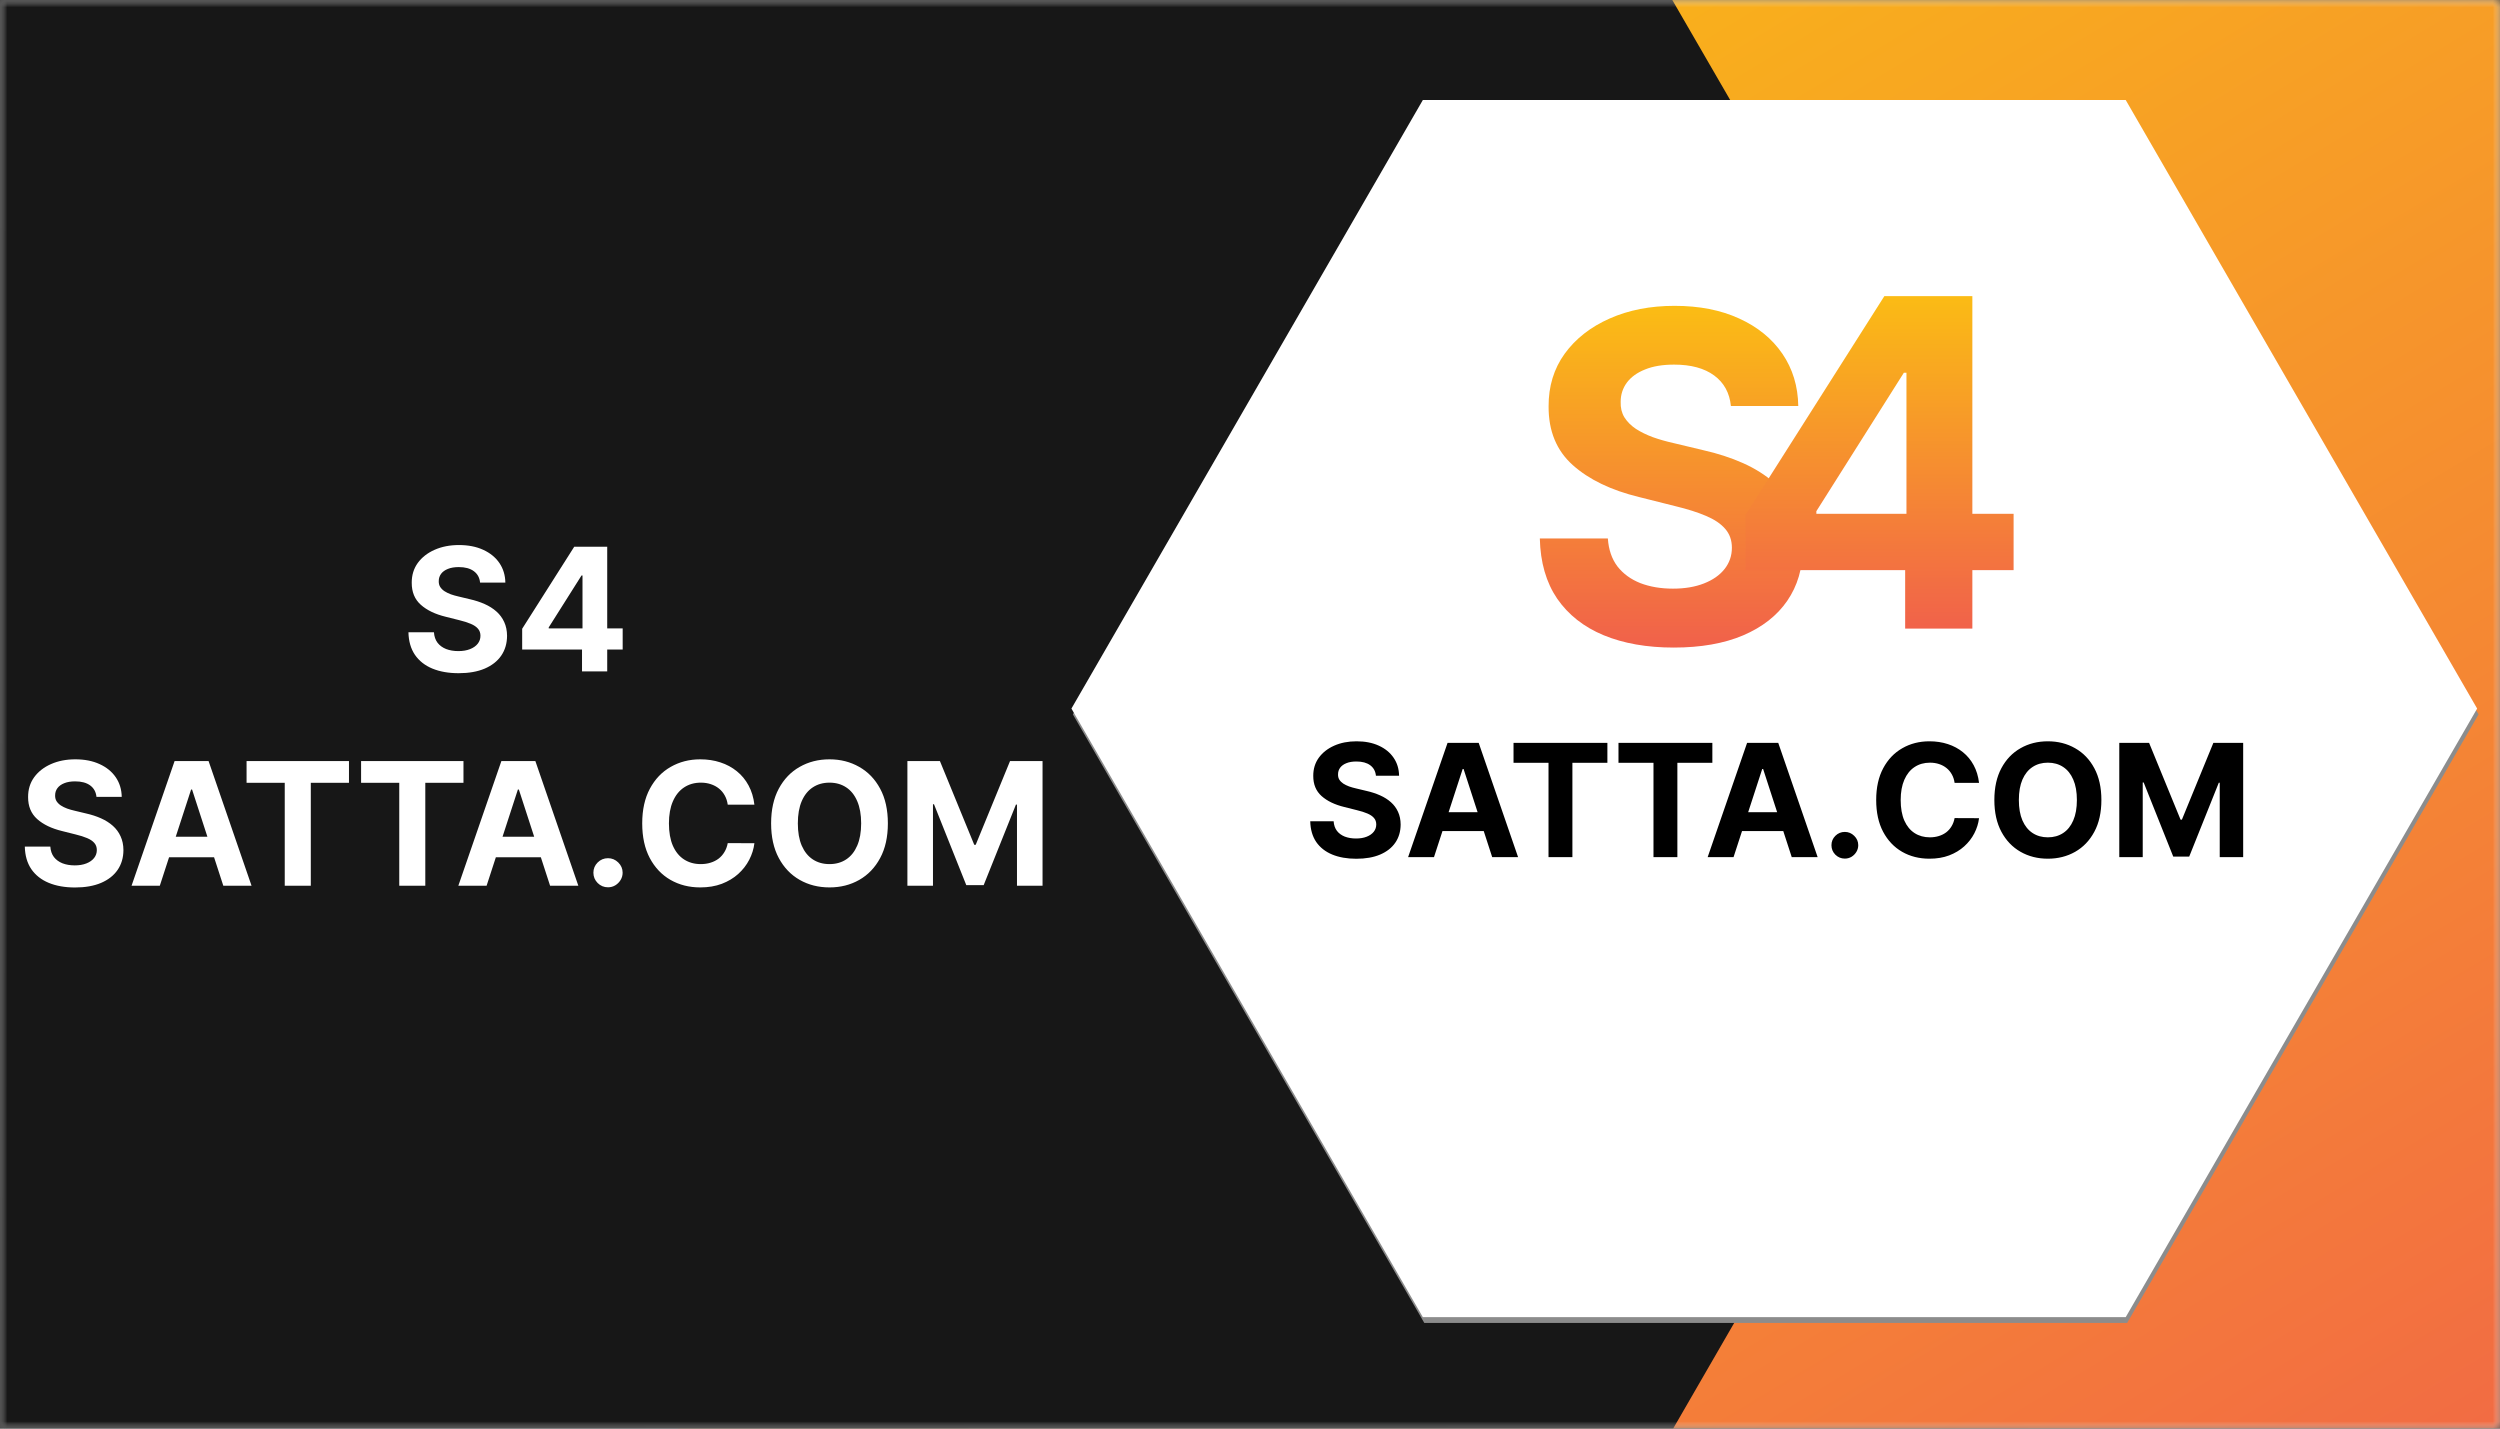
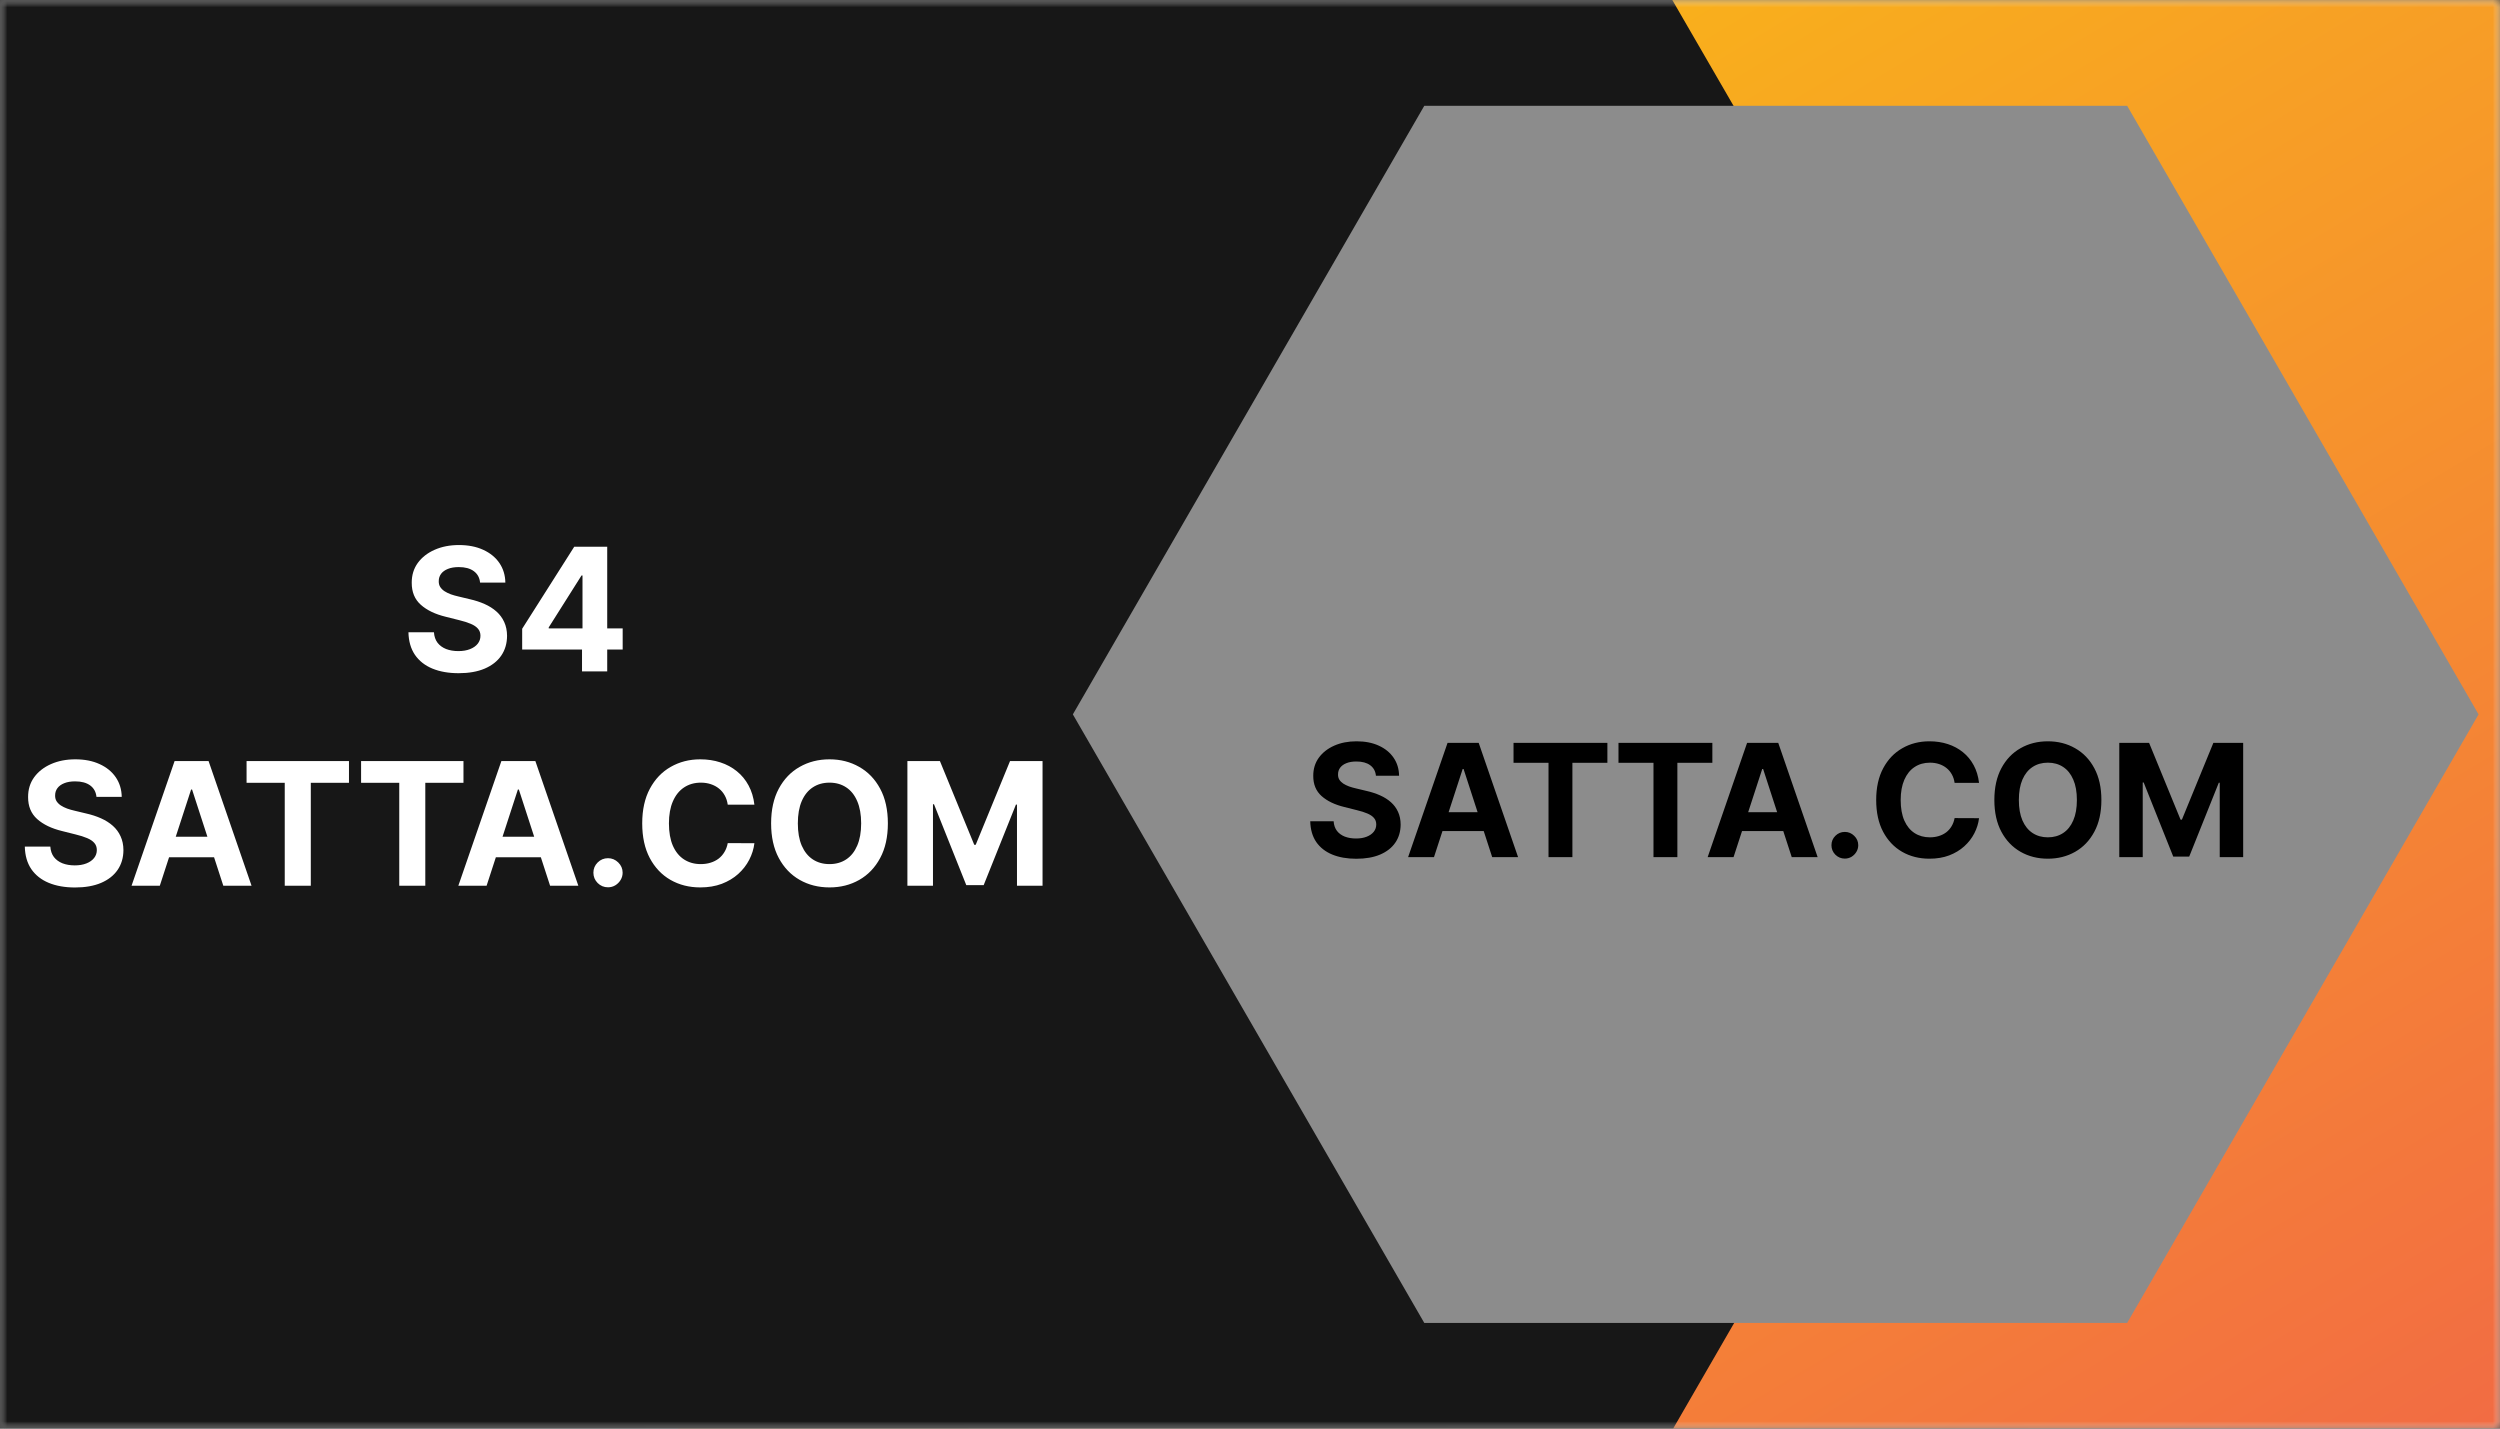
<svg xmlns="http://www.w3.org/2000/svg" width="175" height="100" viewBox="0 0 175 100" fill="none">
  <rect x="0" y="0" width="175" height="100" fill="#333333" stroke="none" />
  <mask id="mask0_1020_226" style="mask-type:luminance" maskUnits="userSpaceOnUse" x="0" y="0" width="175" height="100">
    <path d="M175 0H0V100H175V0Z" fill="white" />
  </mask>
  <g mask="url(#mask0_1020_226)">
    <path d="M181.2 -4H-6.3V108.5H181.2V-4Z" fill="url(#paint0_linear_1020_226)" />
  </g>
  <mask id="mask1_1020_226" style="mask-type:luminance" maskUnits="userSpaceOnUse" x="0" y="0" width="175" height="100">
    <path d="M175 0H0V100H175V0Z" fill="white" />
  </mask>
  <g mask="url(#mask1_1020_226)">
    <path d="M179.6 -0.797H48L18.6 50.003L48 100.903H179.6L209 50.003L179.6 -0.797Z" fill="url(#paint1_linear_1020_226)" />
    <path d="M116.6 -0.797H-56.4L-85.7 50.003L-56.4 100.903H116.6L146 50.003L116.6 -0.797Z" fill="#171717" />
    <path d="M148.9 7.406H99.7L75.1 50.006L99.7 92.606H148.9L173.5 50.006L148.9 7.406Z" fill="#8C8C8C" />
-     <path d="M148.8 7H99.6L75 49.6L99.6 92.2H148.8L173.4 49.6L148.8 7Z" fill="white" />
-     <path d="M121.163 28.421C121.072 27.504 120.682 26.792 119.993 26.284C119.304 25.776 118.368 25.523 117.186 25.523C116.383 25.523 115.705 25.636 115.152 25.864C114.599 26.083 114.175 26.39 113.879 26.784C113.591 27.178 113.447 27.625 113.447 28.125C113.432 28.542 113.519 28.905 113.709 29.216C113.906 29.526 114.175 29.796 114.516 30.023C114.857 30.242 115.25 30.436 115.697 30.602C116.144 30.761 116.622 30.898 117.129 31.011L119.22 31.511C120.235 31.739 121.167 32.042 122.016 32.42C122.864 32.799 123.599 33.265 124.22 33.818C124.841 34.371 125.322 35.023 125.663 35.773C126.012 36.523 126.19 37.383 126.197 38.352C126.19 39.776 125.826 41.011 125.107 42.057C124.394 43.095 123.364 43.901 122.016 44.477C120.675 45.045 119.057 45.33 117.163 45.33C115.285 45.33 113.648 45.042 112.254 44.466C110.868 43.89 109.785 43.038 109.004 41.909C108.232 40.773 107.826 39.367 107.788 37.693H112.55C112.603 38.474 112.826 39.125 113.22 39.648C113.622 40.163 114.156 40.553 114.822 40.818C115.497 41.076 116.258 41.205 117.107 41.205C117.94 41.205 118.663 41.083 119.277 40.841C119.898 40.599 120.379 40.261 120.72 39.83C121.061 39.398 121.232 38.901 121.232 38.341C121.232 37.818 121.076 37.379 120.766 37.023C120.463 36.667 120.016 36.364 119.425 36.114C118.841 35.864 118.125 35.636 117.277 35.432L114.743 34.795C112.781 34.318 111.232 33.572 110.095 32.557C108.959 31.542 108.394 30.174 108.402 28.454C108.394 27.046 108.769 25.814 109.527 24.761C110.292 23.708 111.341 22.886 112.675 22.296C114.008 21.704 115.523 21.409 117.22 21.409C118.947 21.409 120.455 21.704 121.743 22.296C123.038 22.886 124.046 23.708 124.766 24.761C125.485 25.814 125.857 27.034 125.879 28.421H121.163Z" fill="url(#paint2_linear_1020_226)" />
-     <path d="M122.19 39.909V36.034L131.906 20.727H135.247V26.091H133.27L127.145 35.784V35.966H140.952V39.909H122.19ZM133.361 44V38.727L133.452 37.011V20.727H138.065V44H133.361Z" fill="url(#paint3_linear_1020_226)" />
    <path d="M96.315 54.301C96.284 53.986 96.15 53.741 95.913 53.566C95.676 53.392 95.354 53.305 94.948 53.305C94.672 53.305 94.439 53.344 94.249 53.422C94.058 53.497 93.913 53.603 93.811 53.738C93.712 53.874 93.663 54.027 93.663 54.199C93.657 54.342 93.687 54.467 93.752 54.574C93.82 54.681 93.913 54.773 94.03 54.852C94.147 54.927 94.282 54.993 94.436 55.051C94.59 55.105 94.754 55.152 94.928 55.191L95.647 55.363C95.996 55.441 96.316 55.546 96.608 55.676C96.9 55.806 97.152 55.966 97.366 56.156C97.579 56.346 97.745 56.57 97.862 56.828C97.982 57.086 98.043 57.382 98.045 57.715C98.043 58.204 97.918 58.629 97.67 58.988C97.426 59.345 97.072 59.622 96.608 59.82C96.147 60.016 95.591 60.113 94.94 60.113C94.294 60.113 93.732 60.014 93.252 59.816C92.776 59.618 92.403 59.325 92.135 58.938C91.87 58.547 91.73 58.064 91.717 57.488H93.354C93.372 57.757 93.449 57.98 93.585 58.16C93.722 58.337 93.906 58.471 94.135 58.562C94.367 58.651 94.629 58.695 94.92 58.695C95.207 58.695 95.456 58.654 95.666 58.57C95.88 58.487 96.045 58.371 96.163 58.223C96.28 58.074 96.338 57.904 96.338 57.711C96.338 57.531 96.285 57.38 96.178 57.258C96.074 57.135 95.92 57.031 95.717 56.945C95.517 56.859 95.271 56.781 94.979 56.711L94.108 56.492C93.433 56.328 92.901 56.072 92.51 55.723C92.12 55.374 91.926 54.904 91.928 54.312C91.926 53.828 92.055 53.405 92.315 53.043C92.578 52.681 92.939 52.398 93.397 52.195C93.855 51.992 94.376 51.891 94.96 51.891C95.553 51.891 96.072 51.992 96.514 52.195C96.96 52.398 97.306 52.681 97.553 53.043C97.801 53.405 97.928 53.824 97.936 54.301H96.315ZM100.379 60H98.567L101.329 52H103.508L106.266 60H104.454L102.45 53.828H102.387L100.379 60ZM100.266 56.855H104.547V58.176H100.266V56.855ZM105.947 53.395V52H112.517V53.395H110.068V60H108.396V53.395H105.947ZM113.294 53.395V52H119.865V53.395H117.416V60H115.744V53.395H113.294ZM121.348 60H119.536L122.297 52H124.477L127.235 60H125.422L123.418 53.828H123.356L121.348 60ZM121.235 56.855H125.516V58.176H121.235V56.855ZM129.139 60.102C128.881 60.102 128.66 60.01 128.475 59.828C128.293 59.643 128.202 59.422 128.202 59.164C128.202 58.909 128.293 58.69 128.475 58.508C128.66 58.325 128.881 58.234 129.139 58.234C129.389 58.234 129.608 58.325 129.795 58.508C129.983 58.69 130.077 58.909 130.077 59.164C130.077 59.336 130.032 59.493 129.944 59.637C129.858 59.777 129.745 59.891 129.604 59.977C129.463 60.06 129.308 60.102 129.139 60.102ZM138.533 54.801H136.822C136.791 54.579 136.727 54.383 136.63 54.211C136.534 54.036 136.41 53.888 136.259 53.766C136.108 53.643 135.934 53.55 135.736 53.484C135.541 53.419 135.328 53.387 135.099 53.387C134.685 53.387 134.324 53.49 134.017 53.695C133.71 53.898 133.472 54.195 133.302 54.586C133.133 54.974 133.048 55.445 133.048 56C133.048 56.57 133.133 57.05 133.302 57.438C133.474 57.825 133.714 58.118 134.021 58.316C134.328 58.514 134.684 58.613 135.087 58.613C135.314 58.613 135.524 58.583 135.716 58.523C135.912 58.464 136.085 58.376 136.236 58.262C136.387 58.145 136.512 58.003 136.611 57.836C136.712 57.669 136.783 57.479 136.822 57.266L138.533 57.273C138.488 57.641 138.378 57.995 138.201 58.336C138.026 58.675 137.791 58.978 137.494 59.246C137.199 59.512 136.848 59.723 136.439 59.879C136.033 60.033 135.573 60.109 135.06 60.109C134.347 60.109 133.708 59.948 133.146 59.625C132.586 59.302 132.143 58.835 131.818 58.223C131.495 57.611 131.333 56.87 131.333 56C131.333 55.128 131.498 54.385 131.826 53.773C132.154 53.161 132.599 52.695 133.162 52.375C133.724 52.052 134.357 51.891 135.06 51.891C135.524 51.891 135.953 51.956 136.349 52.086C136.748 52.216 137.1 52.406 137.408 52.656C137.715 52.904 137.965 53.207 138.158 53.566C138.353 53.926 138.478 54.337 138.533 54.801ZM147.097 56C147.097 56.872 146.932 57.615 146.601 58.227C146.273 58.839 145.825 59.306 145.257 59.629C144.692 59.949 144.057 60.109 143.351 60.109C142.64 60.109 142.002 59.948 141.437 59.625C140.872 59.302 140.425 58.835 140.097 58.223C139.769 57.611 139.605 56.87 139.605 56C139.605 55.128 139.769 54.385 140.097 53.773C140.425 53.161 140.872 52.695 141.437 52.375C142.002 52.052 142.64 51.891 143.351 51.891C144.057 51.891 144.692 52.052 145.257 52.375C145.825 52.695 146.273 53.161 146.601 53.773C146.932 54.385 147.097 55.128 147.097 56ZM145.382 56C145.382 55.435 145.298 54.958 145.128 54.57C144.962 54.182 144.726 53.888 144.421 53.688C144.117 53.487 143.76 53.387 143.351 53.387C142.942 53.387 142.585 53.487 142.281 53.688C141.976 53.888 141.739 54.182 141.57 54.57C141.403 54.958 141.32 55.435 141.32 56C141.32 56.565 141.403 57.042 141.57 57.43C141.739 57.818 141.976 58.112 142.281 58.312C142.585 58.513 142.942 58.613 143.351 58.613C143.76 58.613 144.117 58.513 144.421 58.312C144.726 58.112 144.962 57.818 145.128 57.43C145.298 57.042 145.382 56.565 145.382 56ZM148.35 52H150.436L152.639 57.375H152.733L154.936 52H157.022V60H155.381V54.793H155.315L153.245 59.961H152.127L150.057 54.773H149.991V60H148.35V52Z" fill="black" />
  </g>
  <path d="M33.606 40.783C33.572 40.439 33.426 40.172 33.167 39.981C32.909 39.791 32.558 39.696 32.115 39.696C31.814 39.696 31.559 39.739 31.352 39.824C31.145 39.906 30.985 40.021 30.875 40.169C30.767 40.317 30.713 40.484 30.713 40.672C30.707 40.828 30.74 40.965 30.811 41.081C30.885 41.197 30.985 41.298 31.113 41.383C31.241 41.466 31.389 41.538 31.556 41.601C31.724 41.66 31.903 41.712 32.093 41.754L32.877 41.942C33.258 42.027 33.608 42.141 33.926 42.283C34.244 42.425 34.52 42.599 34.752 42.807C34.985 43.014 35.166 43.258 35.294 43.54C35.424 43.821 35.491 44.144 35.494 44.507C35.491 45.041 35.355 45.504 35.085 45.896C34.818 46.285 34.431 46.588 33.926 46.804C33.423 47.017 32.816 47.124 32.106 47.124C31.402 47.124 30.788 47.016 30.265 46.8C29.745 46.584 29.339 46.264 29.047 45.841C28.757 45.415 28.605 44.888 28.591 44.26H30.376C30.396 44.553 30.48 44.797 30.628 44.993C30.778 45.186 30.978 45.332 31.228 45.432C31.481 45.528 31.767 45.577 32.085 45.577C32.397 45.577 32.669 45.531 32.899 45.44C33.132 45.349 33.312 45.223 33.44 45.061C33.568 44.899 33.632 44.713 33.632 44.503C33.632 44.307 33.574 44.142 33.457 44.008C33.343 43.875 33.176 43.761 32.954 43.668C32.735 43.574 32.467 43.489 32.149 43.412L31.198 43.173C30.463 42.994 29.882 42.715 29.456 42.334C29.029 41.953 28.818 41.44 28.821 40.795C28.818 40.267 28.959 39.805 29.242 39.41C29.529 39.016 29.923 38.707 30.423 38.486C30.923 38.264 31.491 38.153 32.127 38.153C32.775 38.153 33.341 38.264 33.824 38.486C34.309 38.707 34.687 39.016 34.957 39.41C35.227 39.805 35.366 40.263 35.375 40.783H33.606ZM36.552 45.466V44.013L40.195 38.273H41.448V40.284H40.707L38.41 43.919V43.987H43.587V45.466H36.552ZM40.741 47V45.023L40.775 44.379V38.273H42.505V47H40.741ZM6.753 55.783C6.719 55.439 6.572 55.172 6.314 54.981C6.055 54.791 5.704 54.696 5.261 54.696C4.96 54.696 4.706 54.739 4.498 54.824C4.291 54.906 4.132 55.021 4.021 55.169C3.913 55.317 3.859 55.484 3.859 55.672C3.854 55.828 3.886 55.965 3.957 56.081C4.031 56.197 4.132 56.298 4.26 56.383C4.388 56.466 4.535 56.538 4.703 56.601C4.871 56.66 5.05 56.712 5.24 56.754L6.024 56.942C6.405 57.027 6.754 57.141 7.072 57.283C7.39 57.425 7.666 57.599 7.899 57.807C8.132 58.014 8.312 58.258 8.44 58.54C8.571 58.821 8.638 59.144 8.64 59.507C8.638 60.041 8.501 60.504 8.231 60.896C7.964 61.285 7.578 61.588 7.072 61.804C6.569 62.017 5.963 62.124 5.253 62.124C4.548 62.124 3.934 62.016 3.412 61.8C2.892 61.584 2.486 61.264 2.193 60.841C1.903 60.415 1.751 59.888 1.737 59.26H3.523C3.542 59.553 3.626 59.797 3.774 59.993C3.925 60.186 4.125 60.332 4.375 60.432C4.628 60.528 4.913 60.577 5.231 60.577C5.544 60.577 5.815 60.531 6.045 60.44C6.278 60.349 6.459 60.223 6.586 60.061C6.714 59.899 6.778 59.713 6.778 59.503C6.778 59.307 6.72 59.142 6.604 59.008C6.49 58.875 6.322 58.761 6.101 58.668C5.882 58.574 5.613 58.489 5.295 58.412L4.345 58.173C3.609 57.994 3.028 57.715 2.602 57.334C2.176 56.953 1.964 56.44 1.967 55.795C1.964 55.267 2.105 54.805 2.389 54.41C2.676 54.016 3.069 53.707 3.569 53.486C4.069 53.264 4.638 53.153 5.274 53.153C5.922 53.153 6.487 53.264 6.97 53.486C7.456 53.707 7.834 54.016 8.104 54.41C8.373 54.805 8.513 55.263 8.521 55.783H6.753ZM11.187 62H9.209L12.222 53.273H14.6L17.608 62H15.631L13.445 55.267H13.377L11.187 62ZM11.063 58.57H15.733V60.01H11.063V58.57ZM17.26 54.794V53.273H24.428V54.794H21.756V62H19.932V54.794H17.26ZM25.276 54.794V53.273H32.443V54.794H29.771V62H27.948V54.794H25.276ZM34.062 62H32.084L35.097 53.273H37.475L40.483 62H38.506L36.32 55.267H36.252L34.062 62ZM33.938 58.57H38.608V60.01H33.938V58.57ZM42.561 62.111C42.28 62.111 42.038 62.011 41.837 61.812C41.638 61.611 41.538 61.369 41.538 61.088C41.538 60.81 41.638 60.571 41.837 60.372C42.038 60.173 42.28 60.074 42.561 60.074C42.834 60.074 43.072 60.173 43.277 60.372C43.481 60.571 43.584 60.81 43.584 61.088C43.584 61.276 43.535 61.447 43.439 61.604C43.345 61.757 43.221 61.881 43.068 61.974C42.915 62.065 42.746 62.111 42.561 62.111ZM52.808 56.328H50.942C50.908 56.087 50.838 55.872 50.733 55.685C50.628 55.494 50.493 55.332 50.328 55.199C50.163 55.065 49.973 54.963 49.757 54.892C49.544 54.821 49.313 54.785 49.063 54.785C48.611 54.785 48.218 54.898 47.882 55.122C47.547 55.344 47.287 55.668 47.102 56.094C46.918 56.517 46.825 57.031 46.825 57.636C46.825 58.258 46.918 58.781 47.102 59.205C47.29 59.628 47.551 59.947 47.886 60.163C48.222 60.379 48.61 60.487 49.05 60.487C49.297 60.487 49.526 60.455 49.736 60.389C49.949 60.324 50.138 60.229 50.303 60.104C50.468 59.976 50.604 59.821 50.712 59.639C50.823 59.457 50.899 59.25 50.942 59.017L52.808 59.026C52.76 59.426 52.639 59.812 52.446 60.185C52.256 60.554 51.999 60.885 51.675 61.178C51.354 61.467 50.97 61.697 50.524 61.868C50.081 62.035 49.58 62.119 49.02 62.119C48.242 62.119 47.546 61.943 46.932 61.591C46.321 61.239 45.838 60.729 45.483 60.061C45.131 59.394 44.955 58.585 44.955 57.636C44.955 56.685 45.134 55.875 45.492 55.207C45.85 54.54 46.335 54.031 46.949 53.682C47.563 53.33 48.253 53.153 49.02 53.153C49.526 53.153 49.995 53.224 50.426 53.367C50.861 53.508 51.246 53.716 51.581 53.989C51.916 54.258 52.189 54.59 52.399 54.981C52.612 55.374 52.749 55.822 52.808 56.328ZM62.151 57.636C62.151 58.588 61.971 59.398 61.61 60.065C61.252 60.733 60.764 61.243 60.144 61.595C59.528 61.945 58.835 62.119 58.065 62.119C57.289 62.119 56.593 61.943 55.977 61.591C55.36 61.239 54.873 60.729 54.515 60.061C54.157 59.394 53.978 58.585 53.978 57.636C53.978 56.685 54.157 55.875 54.515 55.207C54.873 54.54 55.36 54.031 55.977 53.682C56.593 53.33 57.289 53.153 58.065 53.153C58.835 53.153 59.528 53.33 60.144 53.682C60.764 54.031 61.252 54.54 61.61 55.207C61.971 55.875 62.151 56.685 62.151 57.636ZM60.281 57.636C60.281 57.02 60.188 56.5 60.004 56.077C59.822 55.653 59.565 55.332 59.232 55.114C58.9 54.895 58.511 54.785 58.065 54.785C57.619 54.785 57.23 54.895 56.897 55.114C56.565 55.332 56.306 55.653 56.122 56.077C55.94 56.5 55.849 57.02 55.849 57.636C55.849 58.253 55.94 58.773 56.122 59.196C56.306 59.619 56.565 59.94 56.897 60.159C57.23 60.378 57.619 60.487 58.065 60.487C58.511 60.487 58.9 60.378 59.232 60.159C59.565 59.94 59.822 59.619 60.004 59.196C60.188 58.773 60.281 58.253 60.281 57.636ZM63.518 53.273H65.794L68.197 59.136H68.299L70.703 53.273H72.978V62H71.189V56.32H71.116L68.858 61.957H67.639L65.38 56.298H65.308V62H63.518V53.273Z" fill="white" />
  <defs>
    <linearGradient id="paint0_linear_1020_226" x1="118.204" y1="8.873" x2="30.33" y2="133.03" gradientUnits="userSpaceOnUse">
      <stop stop-color="#FAFAFA" />
      <stop offset="0.531" stop-color="#F4F4F4" />
      <stop offset="1" stop-color="#E9E9E9" />
    </linearGradient>
    <linearGradient id="paint1_linear_1020_226" x1="113.8" y1="-0.797" x2="174.5" y2="99.5" gradientUnits="userSpaceOnUse">
      <stop stop-color="#F9B11B" />
      <stop offset="1" stop-color="#F26C43" />
    </linearGradient>
    <linearGradient id="paint2_linear_1020_226" x1="117" y1="14" x2="117" y2="45" gradientUnits="userSpaceOnUse">
      <stop stop-color="#FED903" />
      <stop offset="1" stop-color="#F1624A" />
    </linearGradient>
    <linearGradient id="paint3_linear_1020_226" x1="131.5" y1="13" x2="131.5" y2="44" gradientUnits="userSpaceOnUse">
      <stop stop-color="#FED903" />
      <stop offset="1" stop-color="#F1624A" />
    </linearGradient>
  </defs>
</svg>